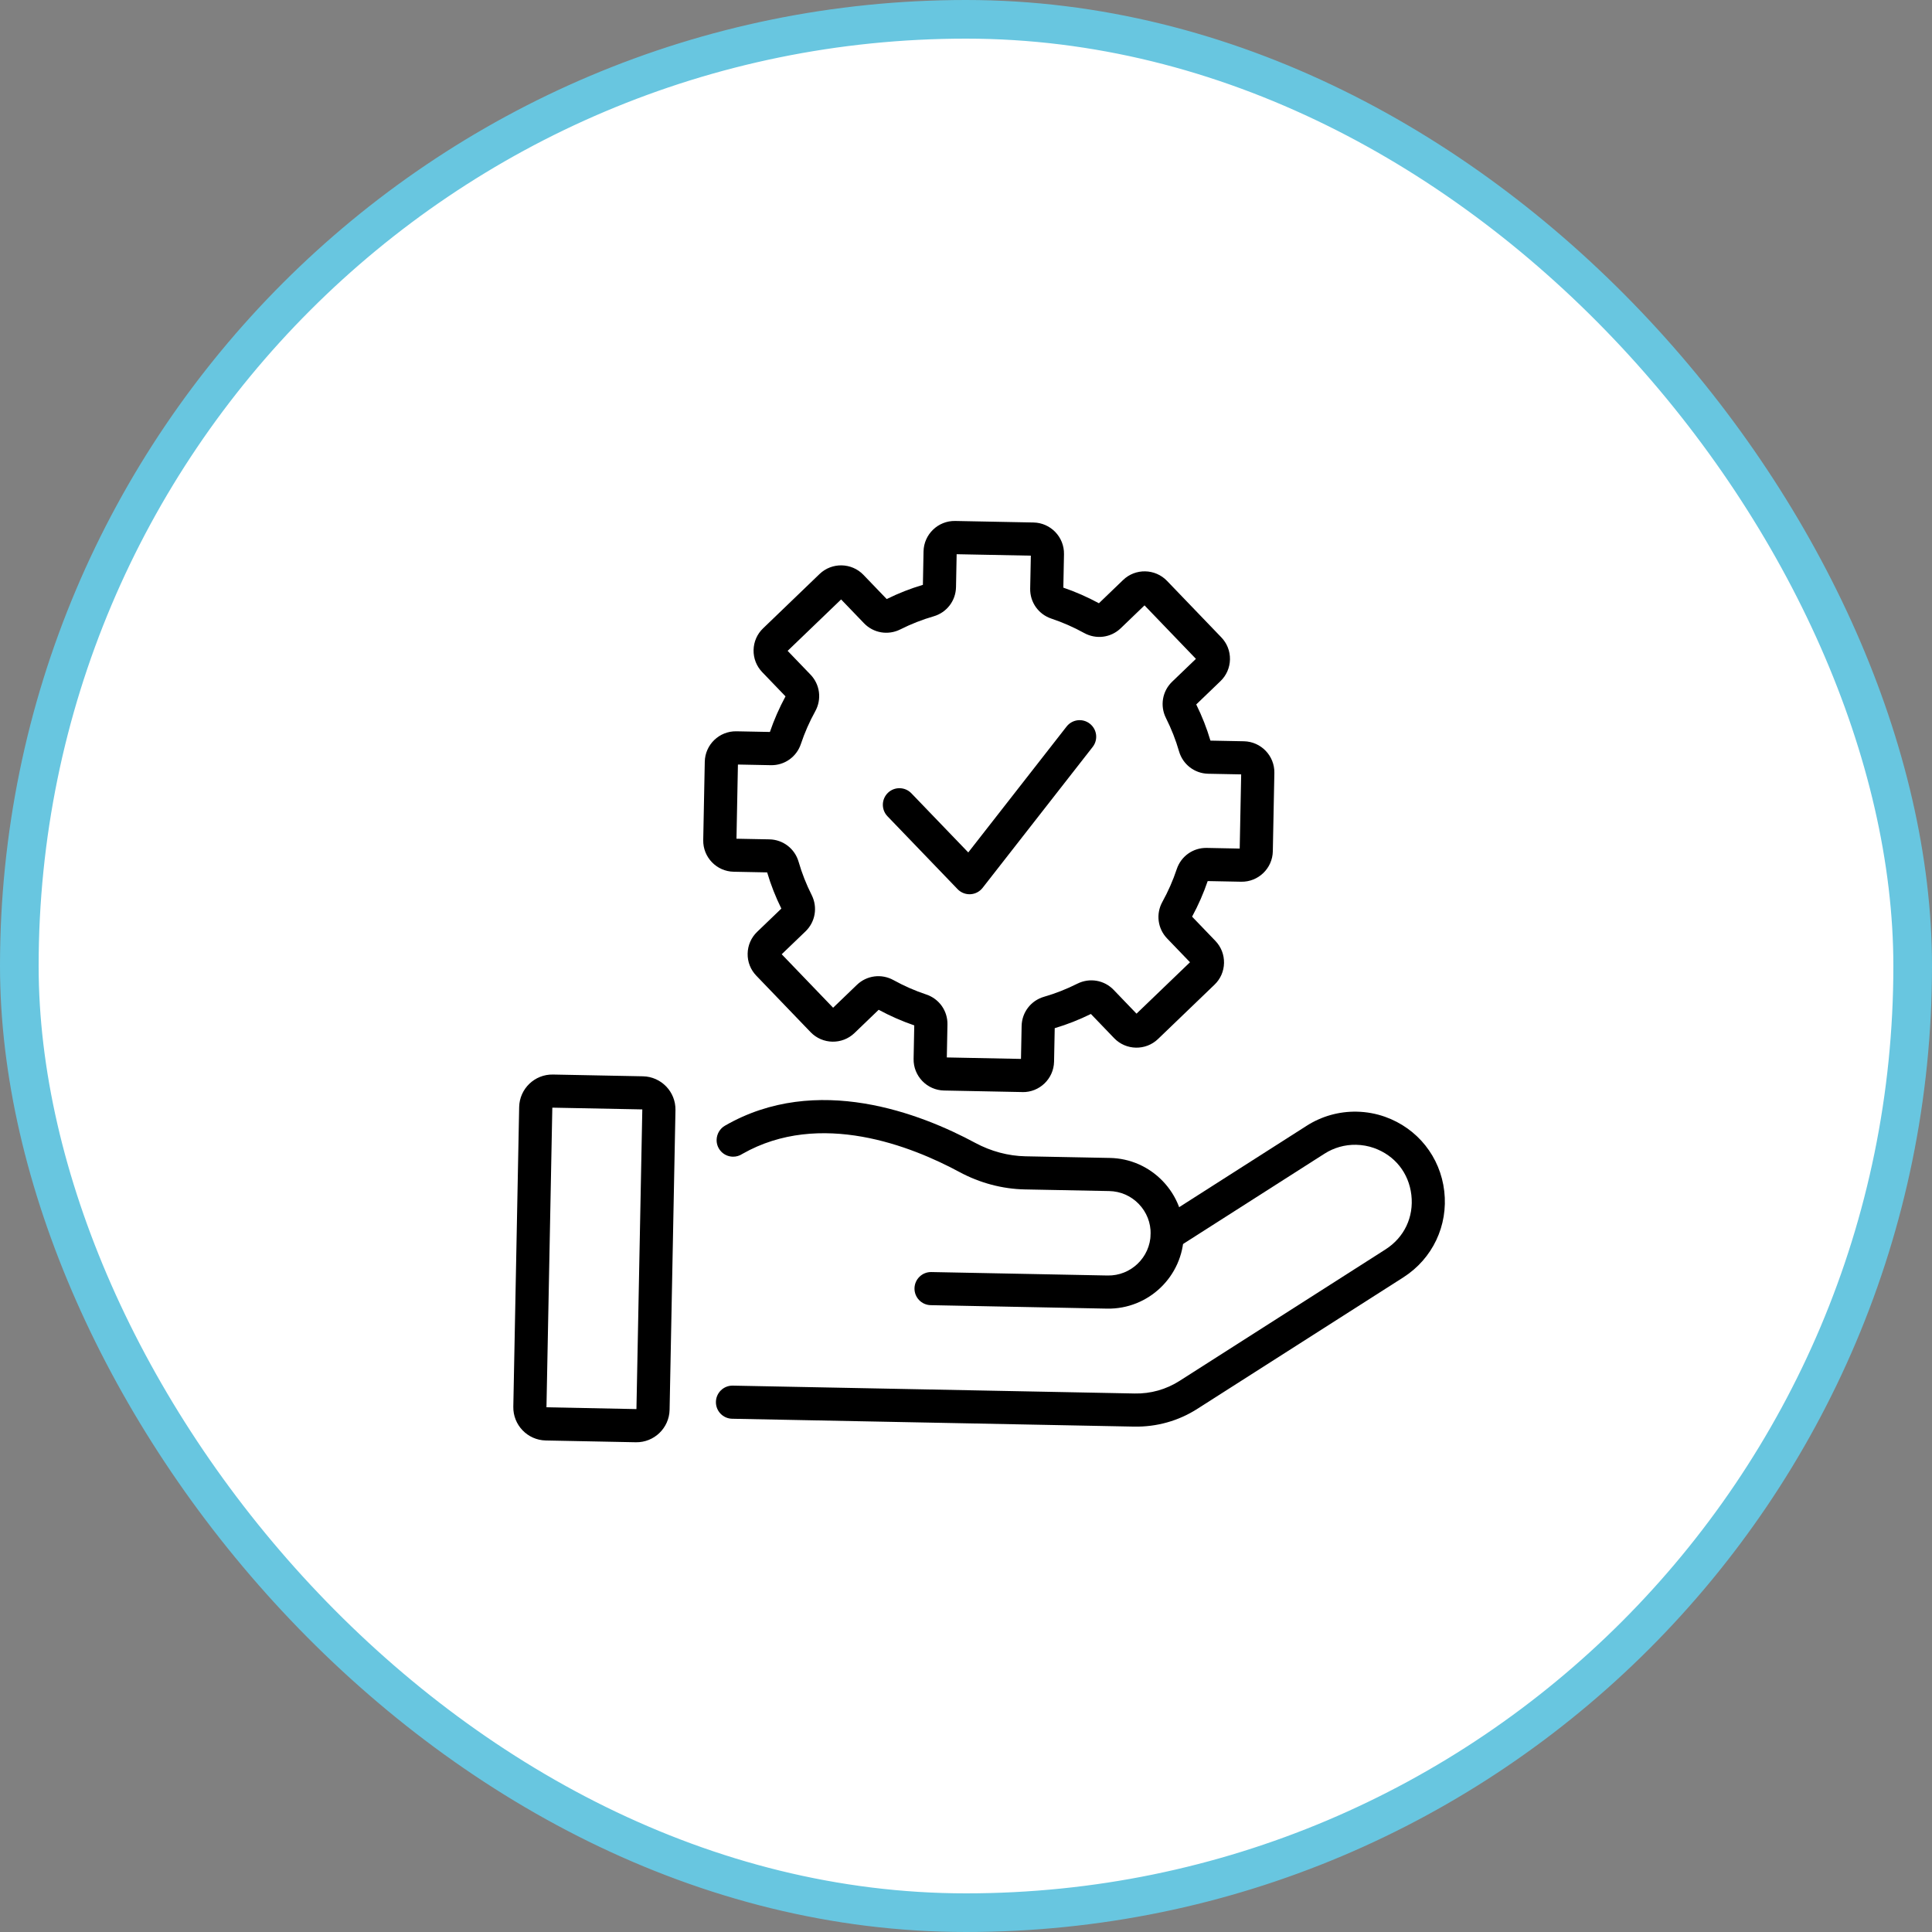
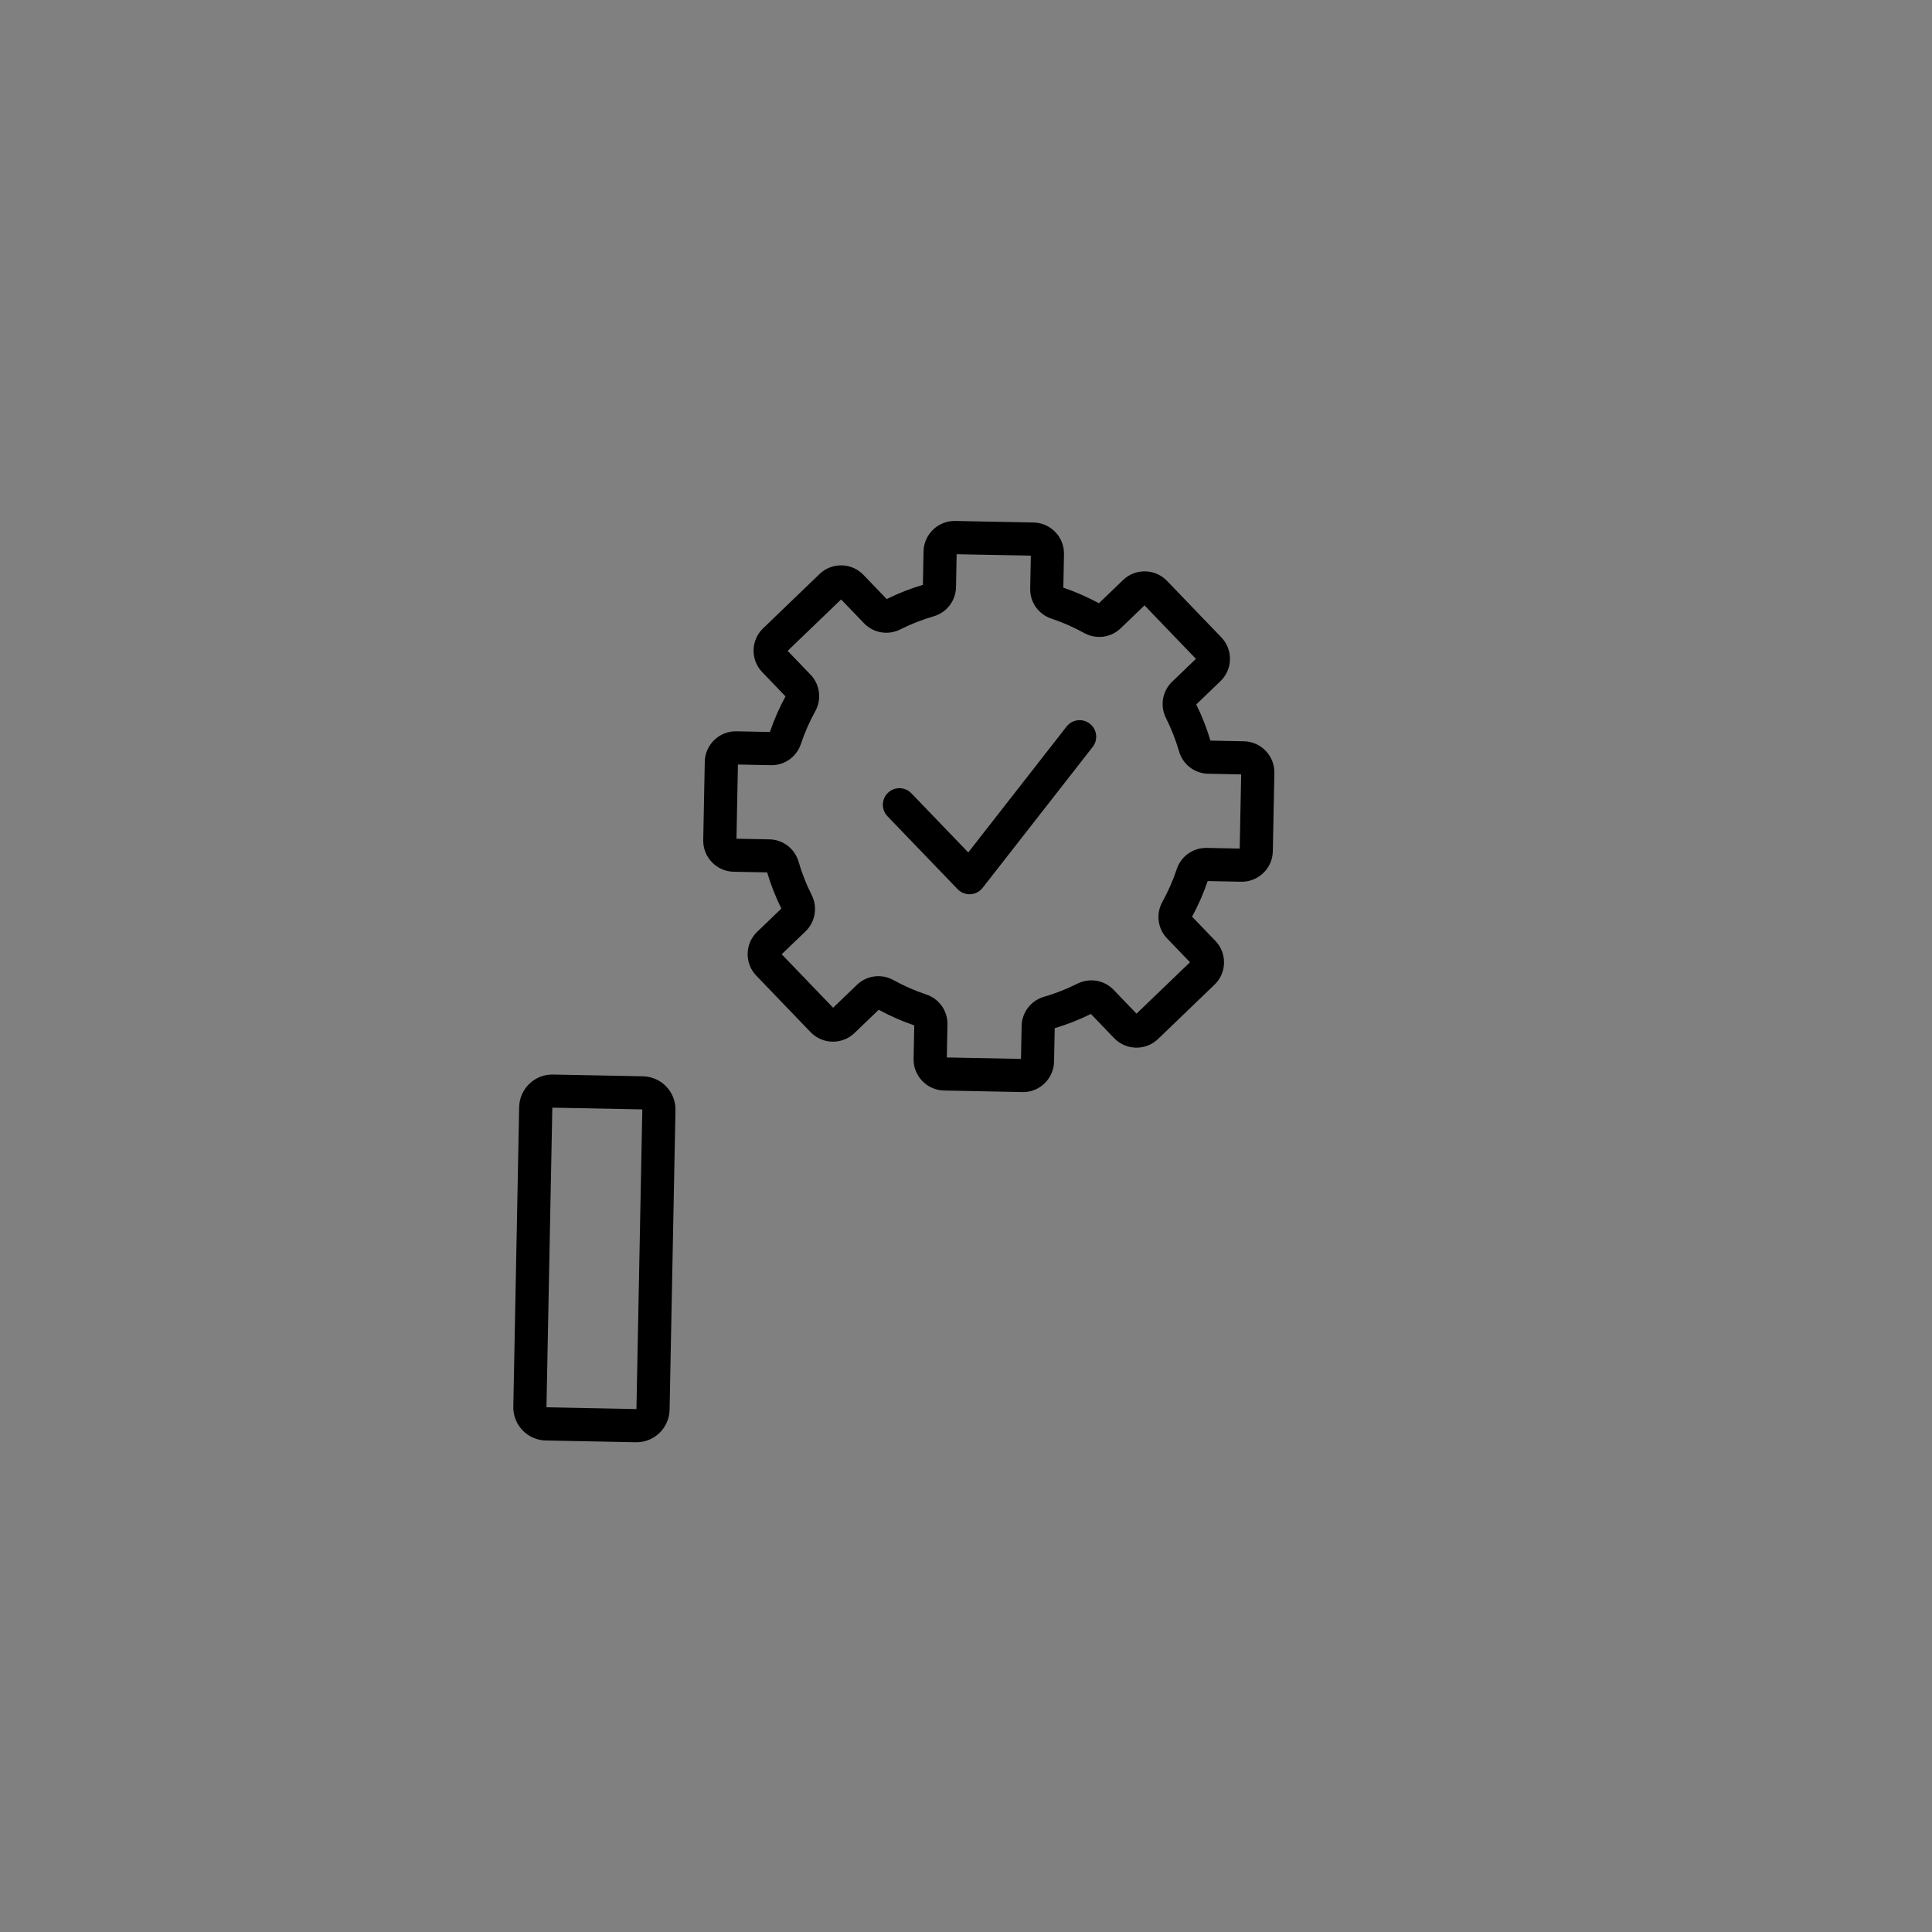
<svg xmlns="http://www.w3.org/2000/svg" width="100" height="100" viewBox="0 0 100 100" fill="none">
  <rect x="0" y="0" width="100" height="100" fill="#808080" stroke="none" />
-   <rect x="1" y="1" width="98" height="98" rx="49" fill="white" stroke="#68C6E0" stroke-width="2" />
  <path d="M52.919 56.525L48.864 56.445C47.979 56.428 47.271 55.694 47.288 54.807L47.322 53.074C46.69 52.858 46.072 52.586 45.48 52.266L44.228 53.47C43.59 54.083 42.571 54.063 41.957 53.425L39.147 50.502C38.848 50.192 38.689 49.786 38.698 49.358C38.706 48.929 38.881 48.528 39.191 48.231L40.443 47.028C40.144 46.424 39.897 45.796 39.708 45.155L37.975 45.121C37.09 45.104 36.382 44.37 36.399 43.483L36.479 39.427C36.496 38.543 37.23 37.835 38.117 37.852L39.85 37.886C40.066 37.254 40.338 36.635 40.658 36.044L39.454 34.792C39.156 34.482 38.997 34.076 39.005 33.647C39.014 33.219 39.188 32.817 39.499 32.521L42.421 29.71C43.059 29.097 44.079 29.117 44.692 29.755L45.896 31.007C46.5 30.708 47.128 30.461 47.769 30.272L47.802 28.541C47.82 27.656 48.554 26.948 49.441 26.965L53.496 27.044C54.381 27.062 55.089 27.796 55.072 28.683L55.038 30.416C55.67 30.632 56.288 30.904 56.88 31.224L58.132 30.02C58.77 29.407 59.789 29.427 60.403 30.064L63.213 32.987C63.512 33.297 63.671 33.703 63.663 34.132C63.654 34.56 63.479 34.962 63.169 35.258L61.917 36.462C62.216 37.066 62.463 37.694 62.652 38.334L64.385 38.368C65.27 38.386 65.978 39.12 65.961 40.007L65.881 44.062C65.864 44.947 65.13 45.655 64.243 45.638L62.51 45.604C62.294 46.236 62.023 46.855 61.702 47.446L62.906 48.698C63.204 49.008 63.363 49.414 63.355 49.843C63.347 50.271 63.172 50.673 62.861 50.969L59.939 53.779C59.301 54.393 58.281 54.373 57.668 53.735L56.464 52.483C55.86 52.78 55.232 53.029 54.592 53.218L54.558 54.951C54.54 55.836 53.806 56.544 52.919 56.527L52.919 56.525ZM49.007 54.733L52.846 54.809L52.879 53.103C52.893 52.398 53.359 51.79 54.038 51.593C54.629 51.423 55.208 51.194 55.762 50.916C56.396 50.598 57.152 50.726 57.642 51.235L58.826 52.467L61.594 49.806L60.409 48.574C59.92 48.065 59.821 47.304 60.163 46.683C60.463 46.14 60.715 45.569 60.908 44.987C61.131 44.316 61.757 43.874 62.462 43.888L64.167 43.922L64.243 40.082L62.537 40.049C61.832 40.035 61.224 39.569 61.027 38.89C60.857 38.299 60.628 37.72 60.35 37.166C60.032 36.532 60.16 35.776 60.669 35.286L61.901 34.102L59.24 31.334L58.008 32.519C57.499 33.008 56.738 33.107 56.117 32.765C55.574 32.465 55.003 32.214 54.421 32.02C53.751 31.797 53.308 31.171 53.322 30.466L53.356 28.761L49.516 28.686L49.483 30.391C49.469 31.096 49.003 31.704 48.324 31.901C47.733 32.071 47.154 32.3 46.6 32.578C45.966 32.896 45.21 32.768 44.721 32.259L43.536 31.027L40.768 33.688L41.953 34.92C42.442 35.429 42.541 36.19 42.199 36.811C41.899 37.354 41.648 37.925 41.454 38.507C41.231 39.178 40.605 39.62 39.9 39.606L38.195 39.572L38.12 43.412L39.825 43.445C40.53 43.459 41.138 43.925 41.335 44.604C41.505 45.195 41.734 45.774 42.013 46.328C42.33 46.962 42.202 47.718 41.693 48.208L40.461 49.392L43.122 52.16L44.354 50.975C44.863 50.486 45.624 50.387 46.245 50.729C46.788 51.029 47.359 51.281 47.941 51.474C48.612 51.697 49.054 52.323 49.04 53.028L49.007 54.733Z" fill="black" />
  <path d="M50.166 46.286C49.939 46.281 49.722 46.187 49.565 46.023L45.935 42.249C45.608 41.908 45.618 41.366 45.959 41.036C46.3 40.708 46.844 40.719 47.172 41.06L50.117 44.122L55.206 37.606C55.498 37.232 56.035 37.165 56.409 37.458C56.783 37.75 56.849 38.287 56.557 38.661L50.859 45.956C50.705 46.153 50.475 46.273 50.226 46.285C50.207 46.284 50.186 46.286 50.166 46.286Z" fill="black" />
-   <path d="M58.693 73.841L37.896 73.434C37.423 73.425 37.047 73.034 37.056 72.561C37.065 72.087 37.456 71.711 37.93 71.72L58.729 72.127C59.558 72.144 60.362 71.917 61.054 71.474L71.719 64.666C72.685 64.046 73.184 62.995 73.052 61.852C72.92 60.712 72.196 59.804 71.115 59.42C70.821 59.316 70.511 59.261 70.192 59.254C69.609 59.243 69.043 59.403 68.552 59.717L60.875 64.619C60.476 64.875 59.947 64.757 59.691 64.358C59.435 63.958 59.553 63.429 59.952 63.173L67.629 58.272C68.406 57.775 69.304 57.522 70.226 57.54C70.729 57.55 71.22 57.639 71.689 57.805C73.374 58.404 74.55 59.88 74.755 61.656C74.96 63.437 74.151 65.144 72.643 66.112L61.977 72.92C61.001 73.546 59.865 73.864 58.695 73.841L58.693 73.841Z" fill="black" />
-   <path d="M57.295 67.734L48.175 67.555C47.701 67.546 47.325 67.155 47.334 66.681C47.344 66.208 47.735 65.832 48.208 65.841L57.329 66.02C58.533 66.043 59.533 65.084 59.557 63.877C59.568 63.294 59.352 62.742 58.946 62.32C58.541 61.898 57.997 61.661 57.414 61.649L53.039 61.564C51.882 61.541 50.714 61.231 49.666 60.666C47.189 59.329 42.442 57.438 38.424 59.726C38.283 59.819 38.114 59.874 37.932 59.87C37.459 59.861 37.083 59.472 37.092 58.999C37.098 58.699 37.26 58.417 37.52 58.268C42.27 55.521 47.678 57.646 50.48 59.156C51.29 59.592 52.188 59.832 53.075 59.85L57.45 59.935C58.489 59.956 59.46 60.382 60.183 61.133C60.905 61.885 61.293 62.872 61.273 63.911C61.231 66.06 59.448 67.776 57.297 67.734L57.295 67.734Z" fill="black" />
  <path d="M32.909 74.651L28.251 74.559C27.304 74.541 26.55 73.757 26.569 72.81L26.872 57.301C26.891 56.354 27.675 55.599 28.622 55.618L33.279 55.709C34.226 55.728 34.98 56.512 34.962 57.459L34.658 72.968C34.64 73.915 33.856 74.669 32.909 74.651ZM28.588 57.33L28.285 72.841L32.942 72.934L33.246 57.423L28.588 57.332L28.588 57.33Z" fill="black" />
</svg>